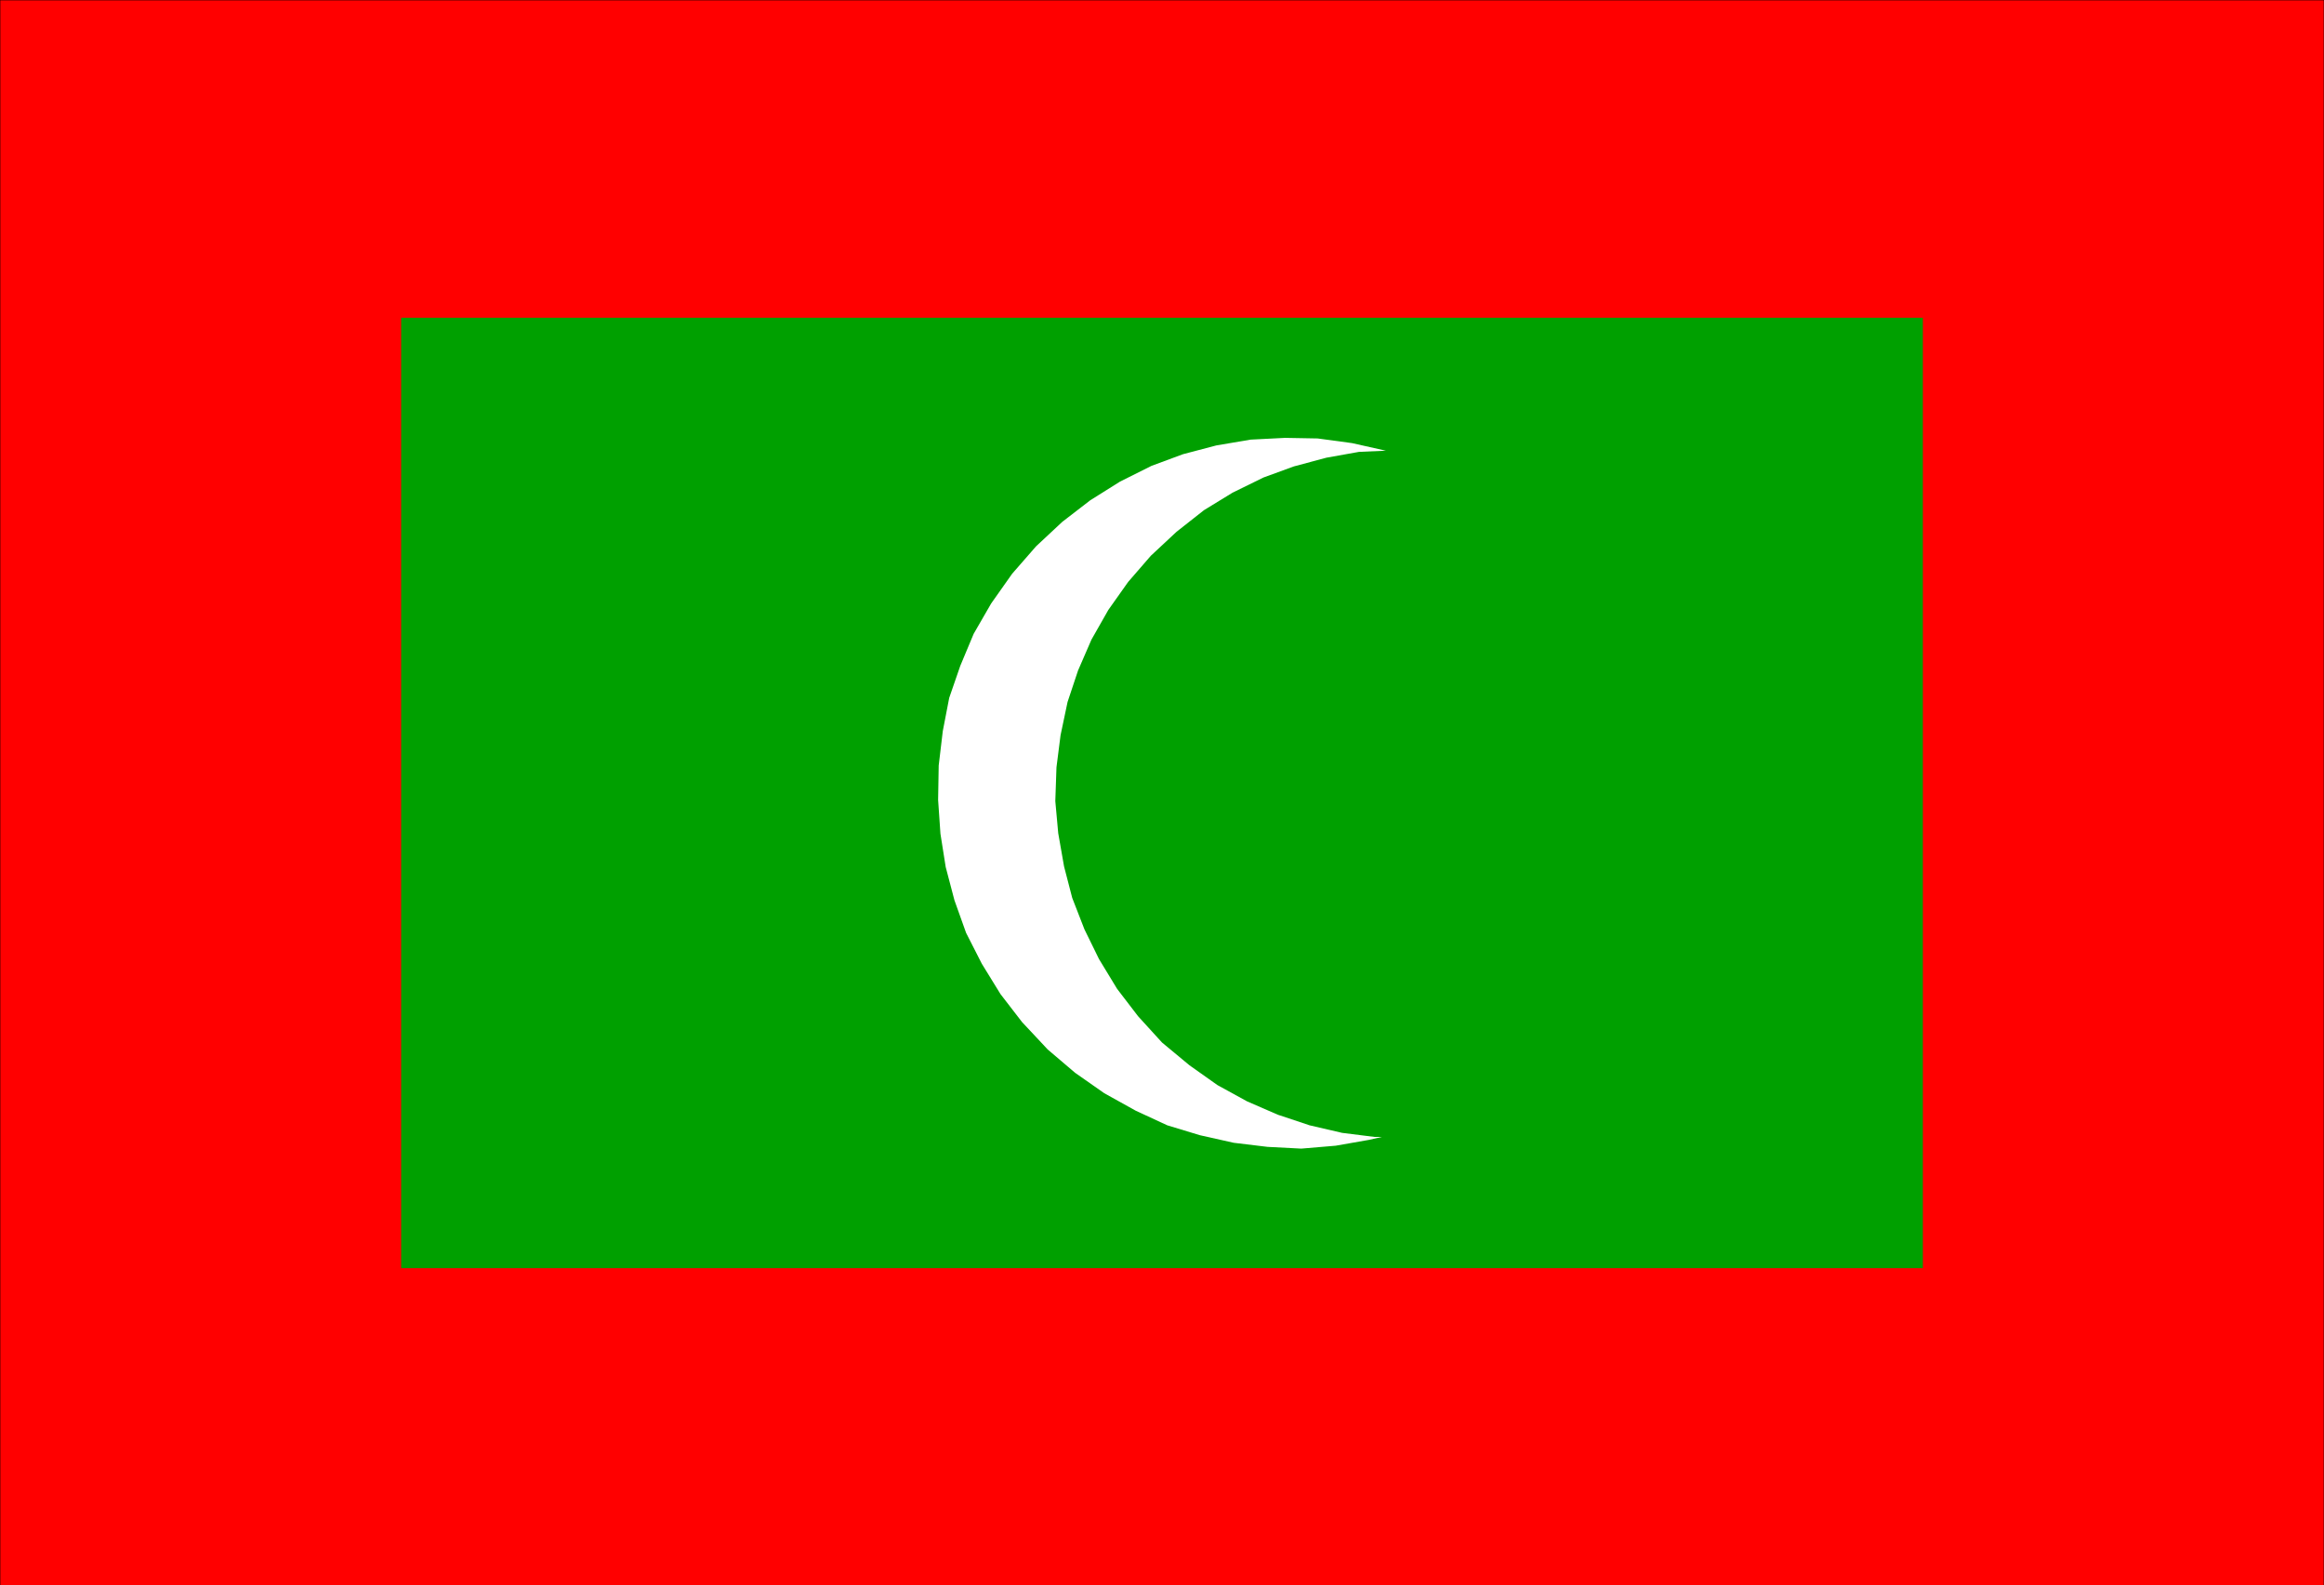
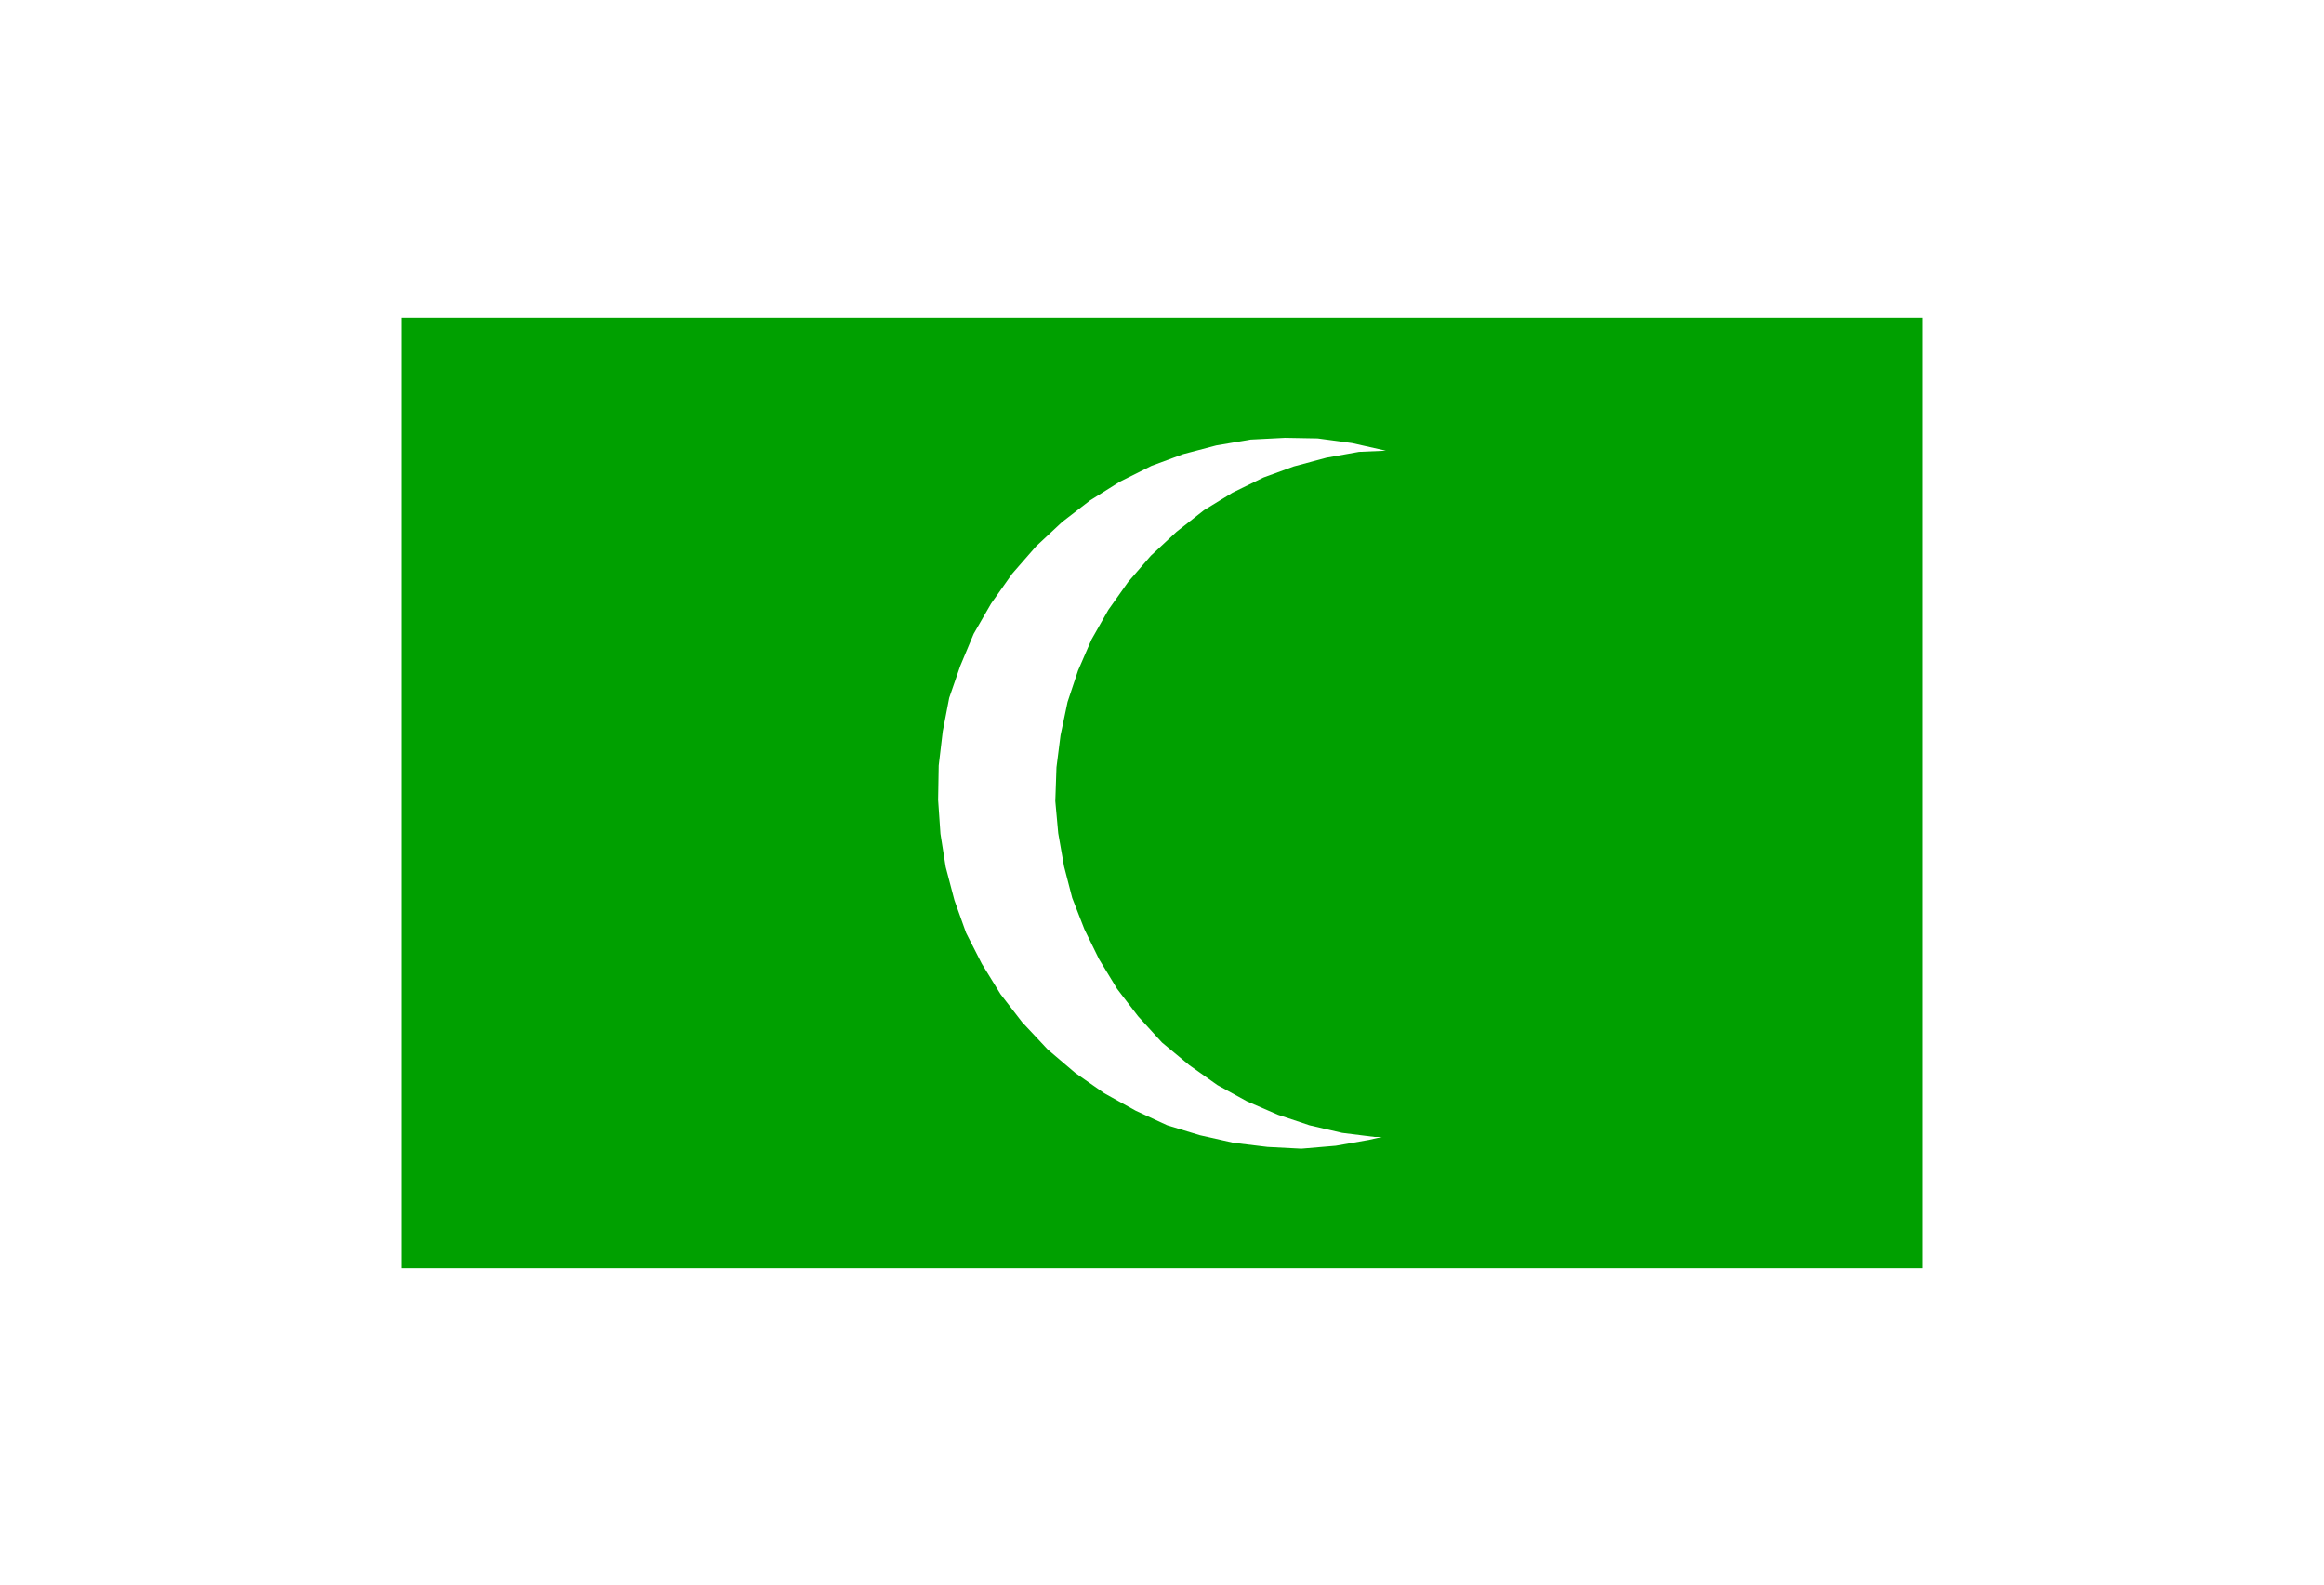
<svg xmlns="http://www.w3.org/2000/svg" width="3.986in" height="2.719in" fill-rule="evenodd" stroke-linecap="round" preserveAspectRatio="none" viewBox="0 0 3986 2719">
  <style>.pen1{stroke:none}</style>
-   <path d="M0 0h3986v2719H0V0z" class="pen1" style="fill:red" />
+   <path d="M0 0h3986H0V0z" class="pen1" style="fill:red" />
  <path d="M688 545h2610v1630H688V545z" class="pen1" style="fill:#00a000" />
  <path d="M2370 1950h-12l-56-7-56-13-54-18-53-23-51-28-48-34-47-39-41-45-36-47-31-51-25-51-21-54-14-54-10-57-5-55 2-58 7-55 12-57 18-54 23-53 29-51 34-48 39-45 44-41 47-37 49-30 53-26 52-19 56-15 56-10 46-2-58-13-59-8-56-1-59 3-59 10-57 15-54 20-54 27-51 32-48 37-45 42-41 47-36 51-30 52-23 55-19 55-11 57-7 59-1 59 4 58 9 57 15 57 20 56 27 53 32 52 37 48 44 47 47 40 50 35 54 30 54 25 56 17 58 13 58 7 58 3 59-5 57-10 22-5z" class="pen1" style="fill:#fff" />
-   <path fill="none" d="M0 0h3986v2719H0V0" style="stroke:#000;stroke-width:1;stroke-linejoin:round" />
</svg>